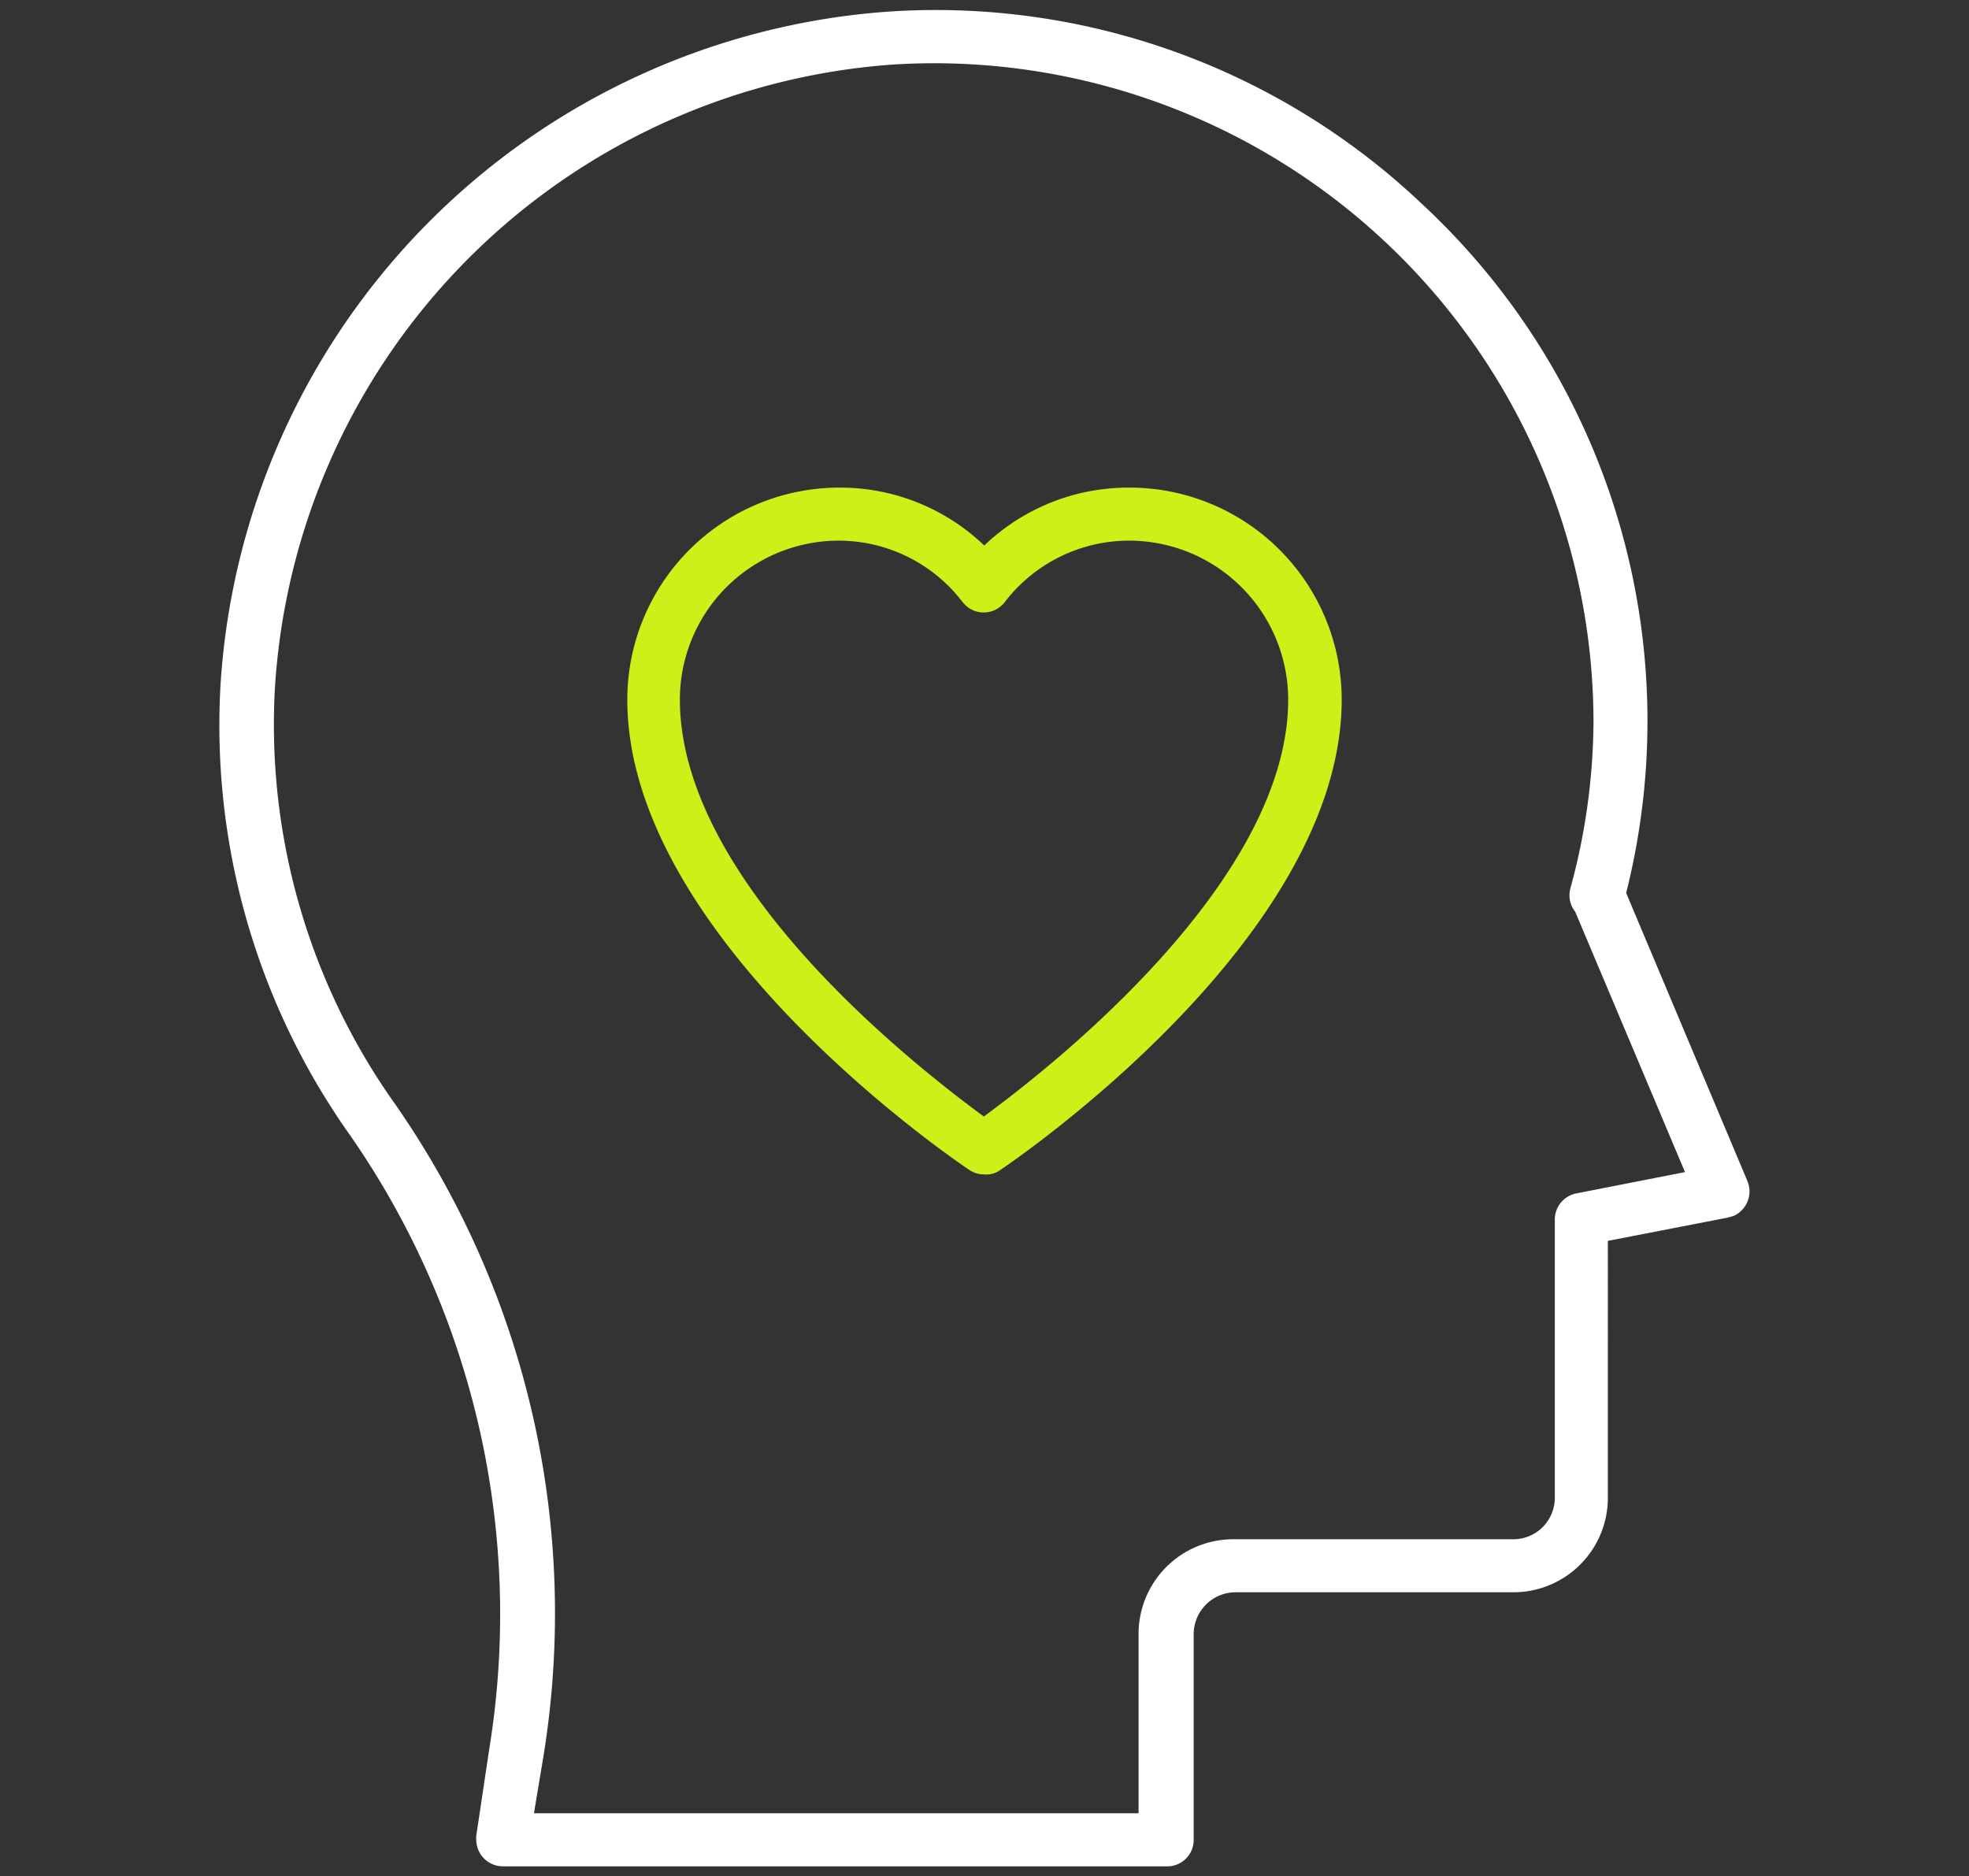
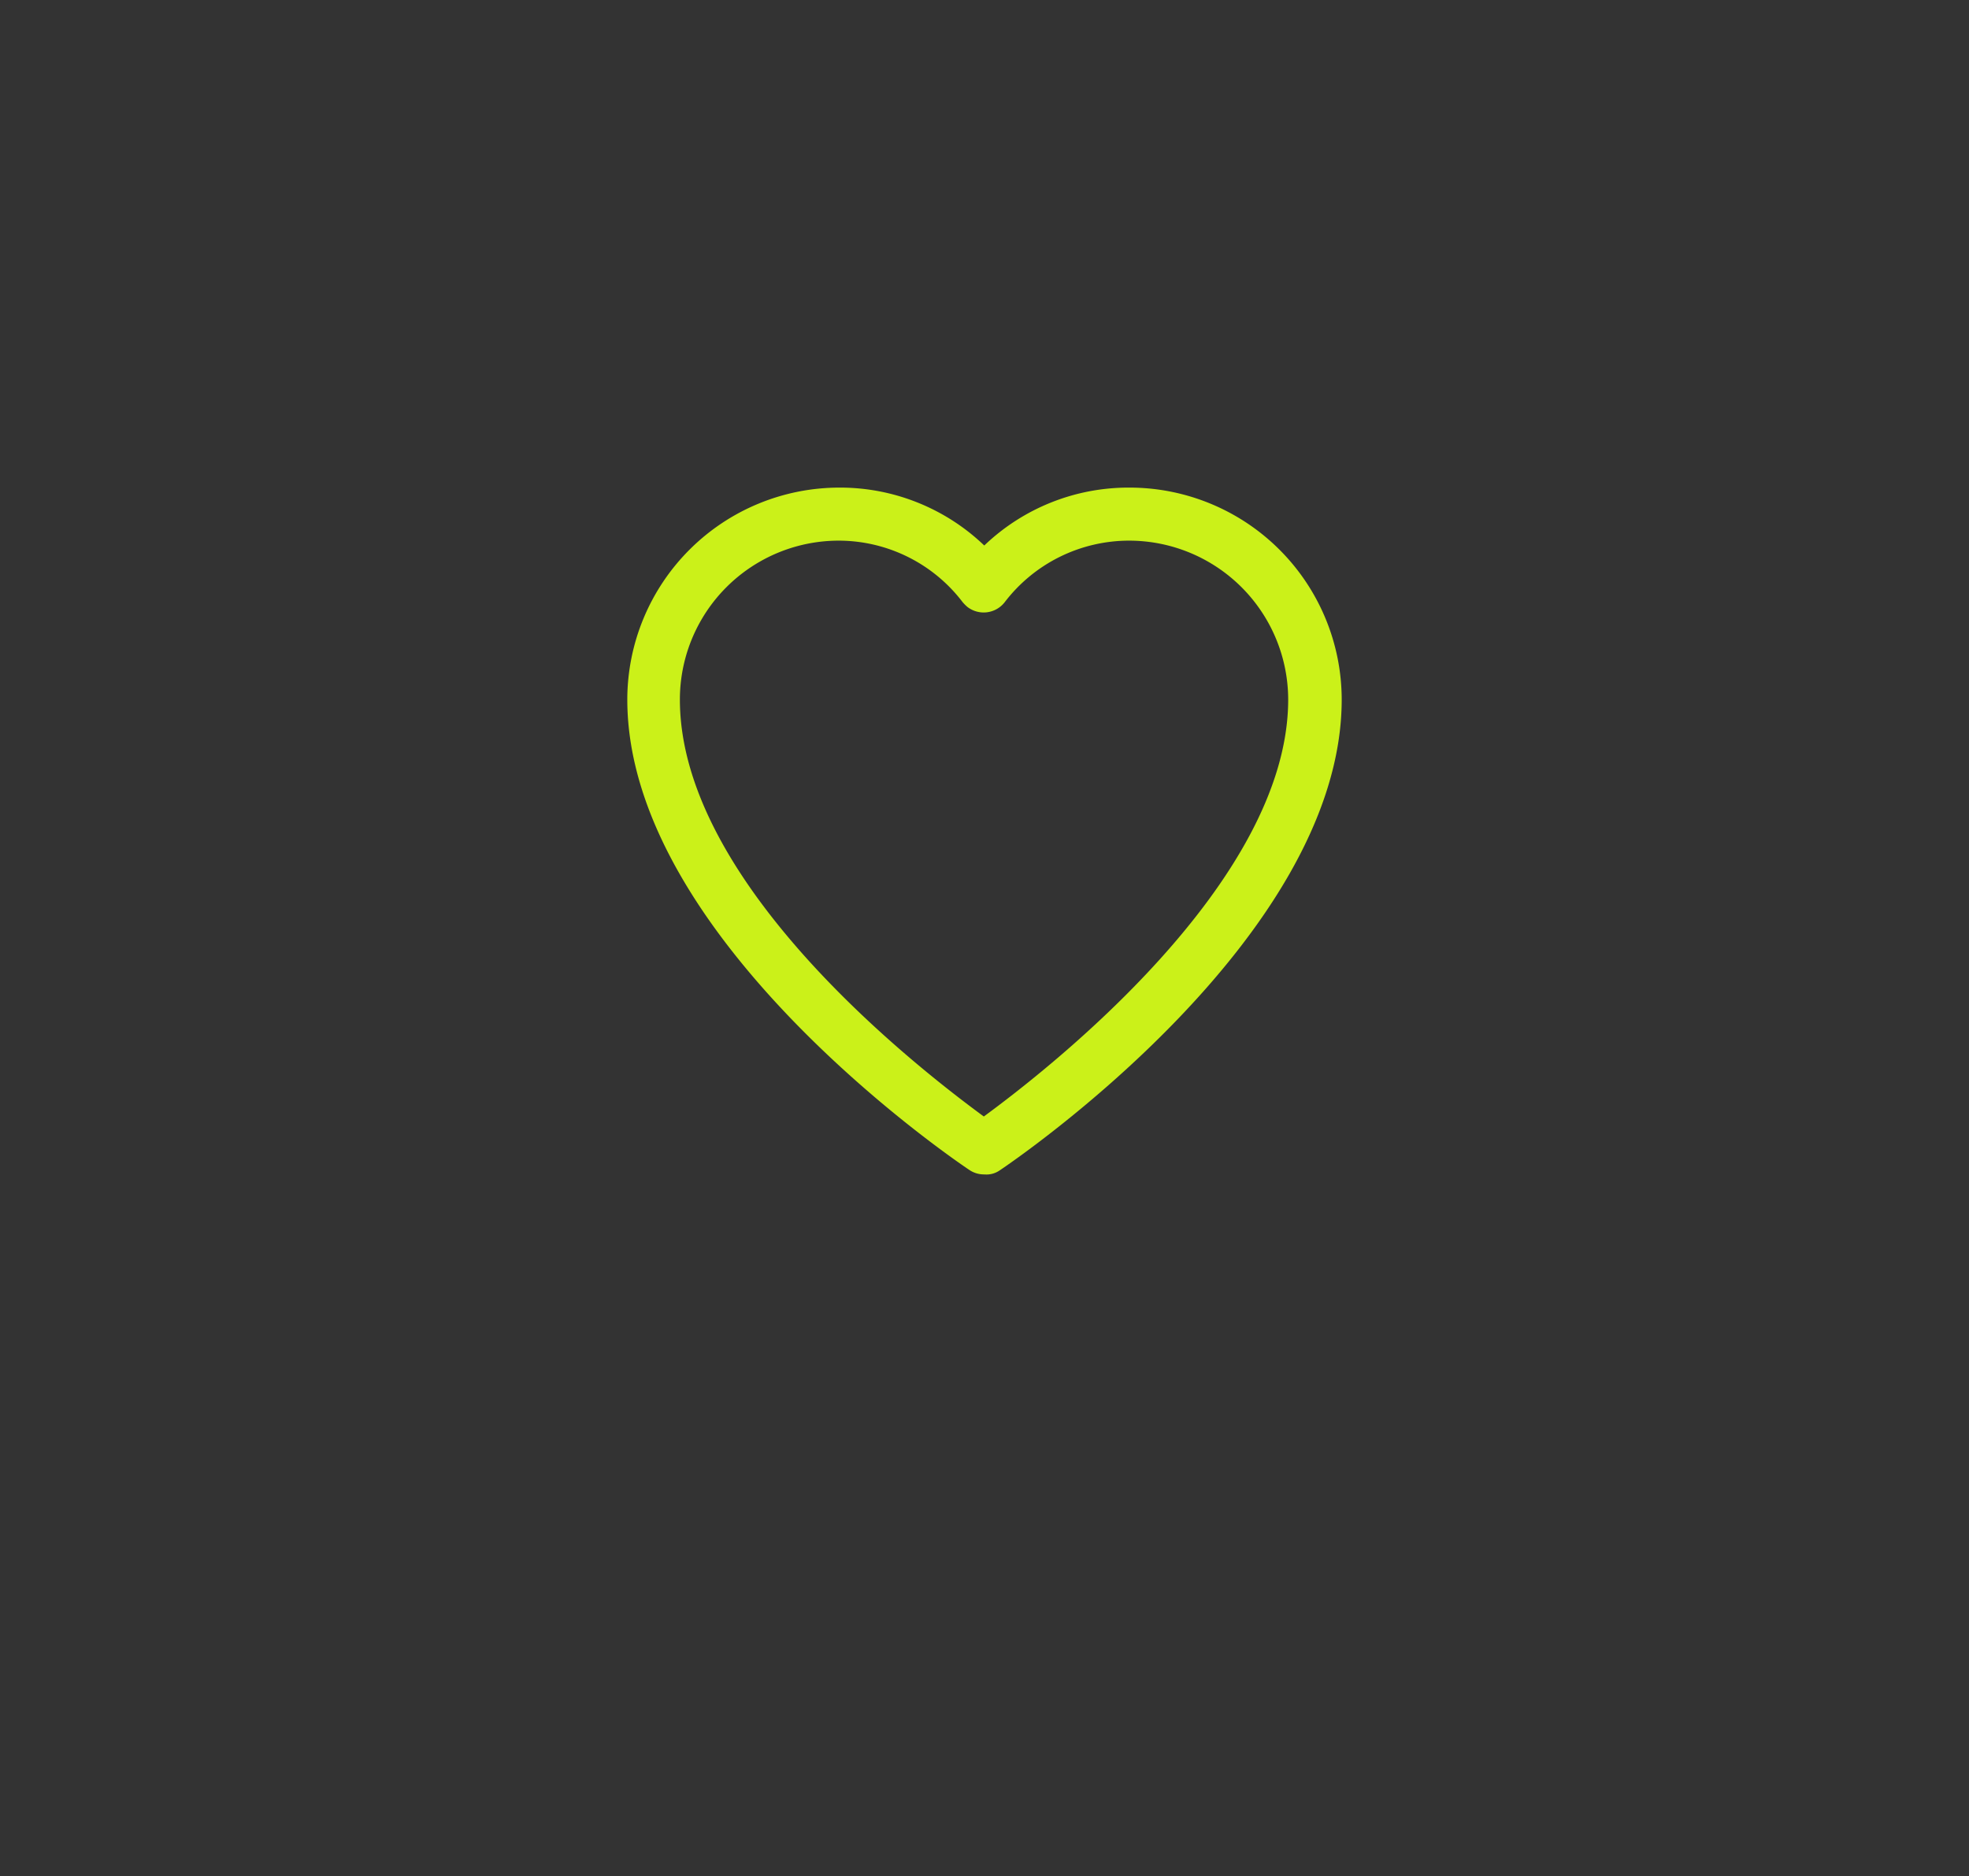
<svg xmlns="http://www.w3.org/2000/svg" id="Layer_1" data-name="Layer 1" viewBox="0 0 85 81">
  <rect x="0" y="0" width="85" height="81" fill="#333333" stroke="none" />
  <defs>
    <style>.cls-1{fill:#fff;}.cls-2{fill:#cbf119;}</style>
  </defs>
-   <path class="cls-1" d="M50.34,80.57H21.72a1.15,1.15,0,0,1-1.16-1.13,1.11,1.11,0,0,1,0-.19l.56-3.74a36.24,36.24,0,0,0-6-26.49A30.58,30.58,0,0,1,9.52,29.56,31.1,31.1,0,0,1,38.37.5a30.5,30.5,0,0,1,23,8.29,30.45,30.45,0,0,1,8.83,29.76L75.44,51a1.16,1.16,0,0,1-.62,1.5l-.26.07-5.15,1V64.67a4.08,4.08,0,0,1-4.08,4.07h-12a1.81,1.81,0,0,0-1.8,1.8v8.88A1.14,1.14,0,0,1,50.34,80.57ZM23.05,78.28h26.1V70.54a4.09,4.09,0,0,1,4.08-4.09h12.1a1.79,1.79,0,0,0,1.79-1.78h0v-12a1.15,1.15,0,0,1,.93-1.15l4.69-.92L68,39.36a1.14,1.14,0,0,1-.21-1,27.73,27.73,0,0,0,1-7.19A28.48,28.48,0,0,0,40.36,2.73q-.93,0-1.86.06A28.77,28.77,0,0,0,11.87,29.67a28.27,28.27,0,0,0,5.19,18,38.46,38.46,0,0,1,6.4,28.15Z" />
  <path class="cls-2" d="M42.49,50.7a1.12,1.12,0,0,1-.64-.19c-.6-.4-14.77-10-14.77-20.31a9.16,9.16,0,0,1,9.16-9.15,9,9,0,0,1,6.25,2.5,9,9,0,0,1,6.27-2.5,9.16,9.16,0,0,1,9.16,9.15c0,10.31-14.17,19.93-14.77,20.33A1,1,0,0,1,42.49,50.7ZM36.22,23.34a6.86,6.86,0,0,0-6.87,6.86c0,8,10.4,16,13.12,18,2.73-2,13.14-10.08,13.14-18a6.87,6.87,0,0,0-6.87-6.86A6.76,6.76,0,0,0,43.37,26a1.15,1.15,0,0,1-1.61.2,1.89,1.89,0,0,1-.2-.2A6.73,6.73,0,0,0,36.22,23.34Z" />
</svg>